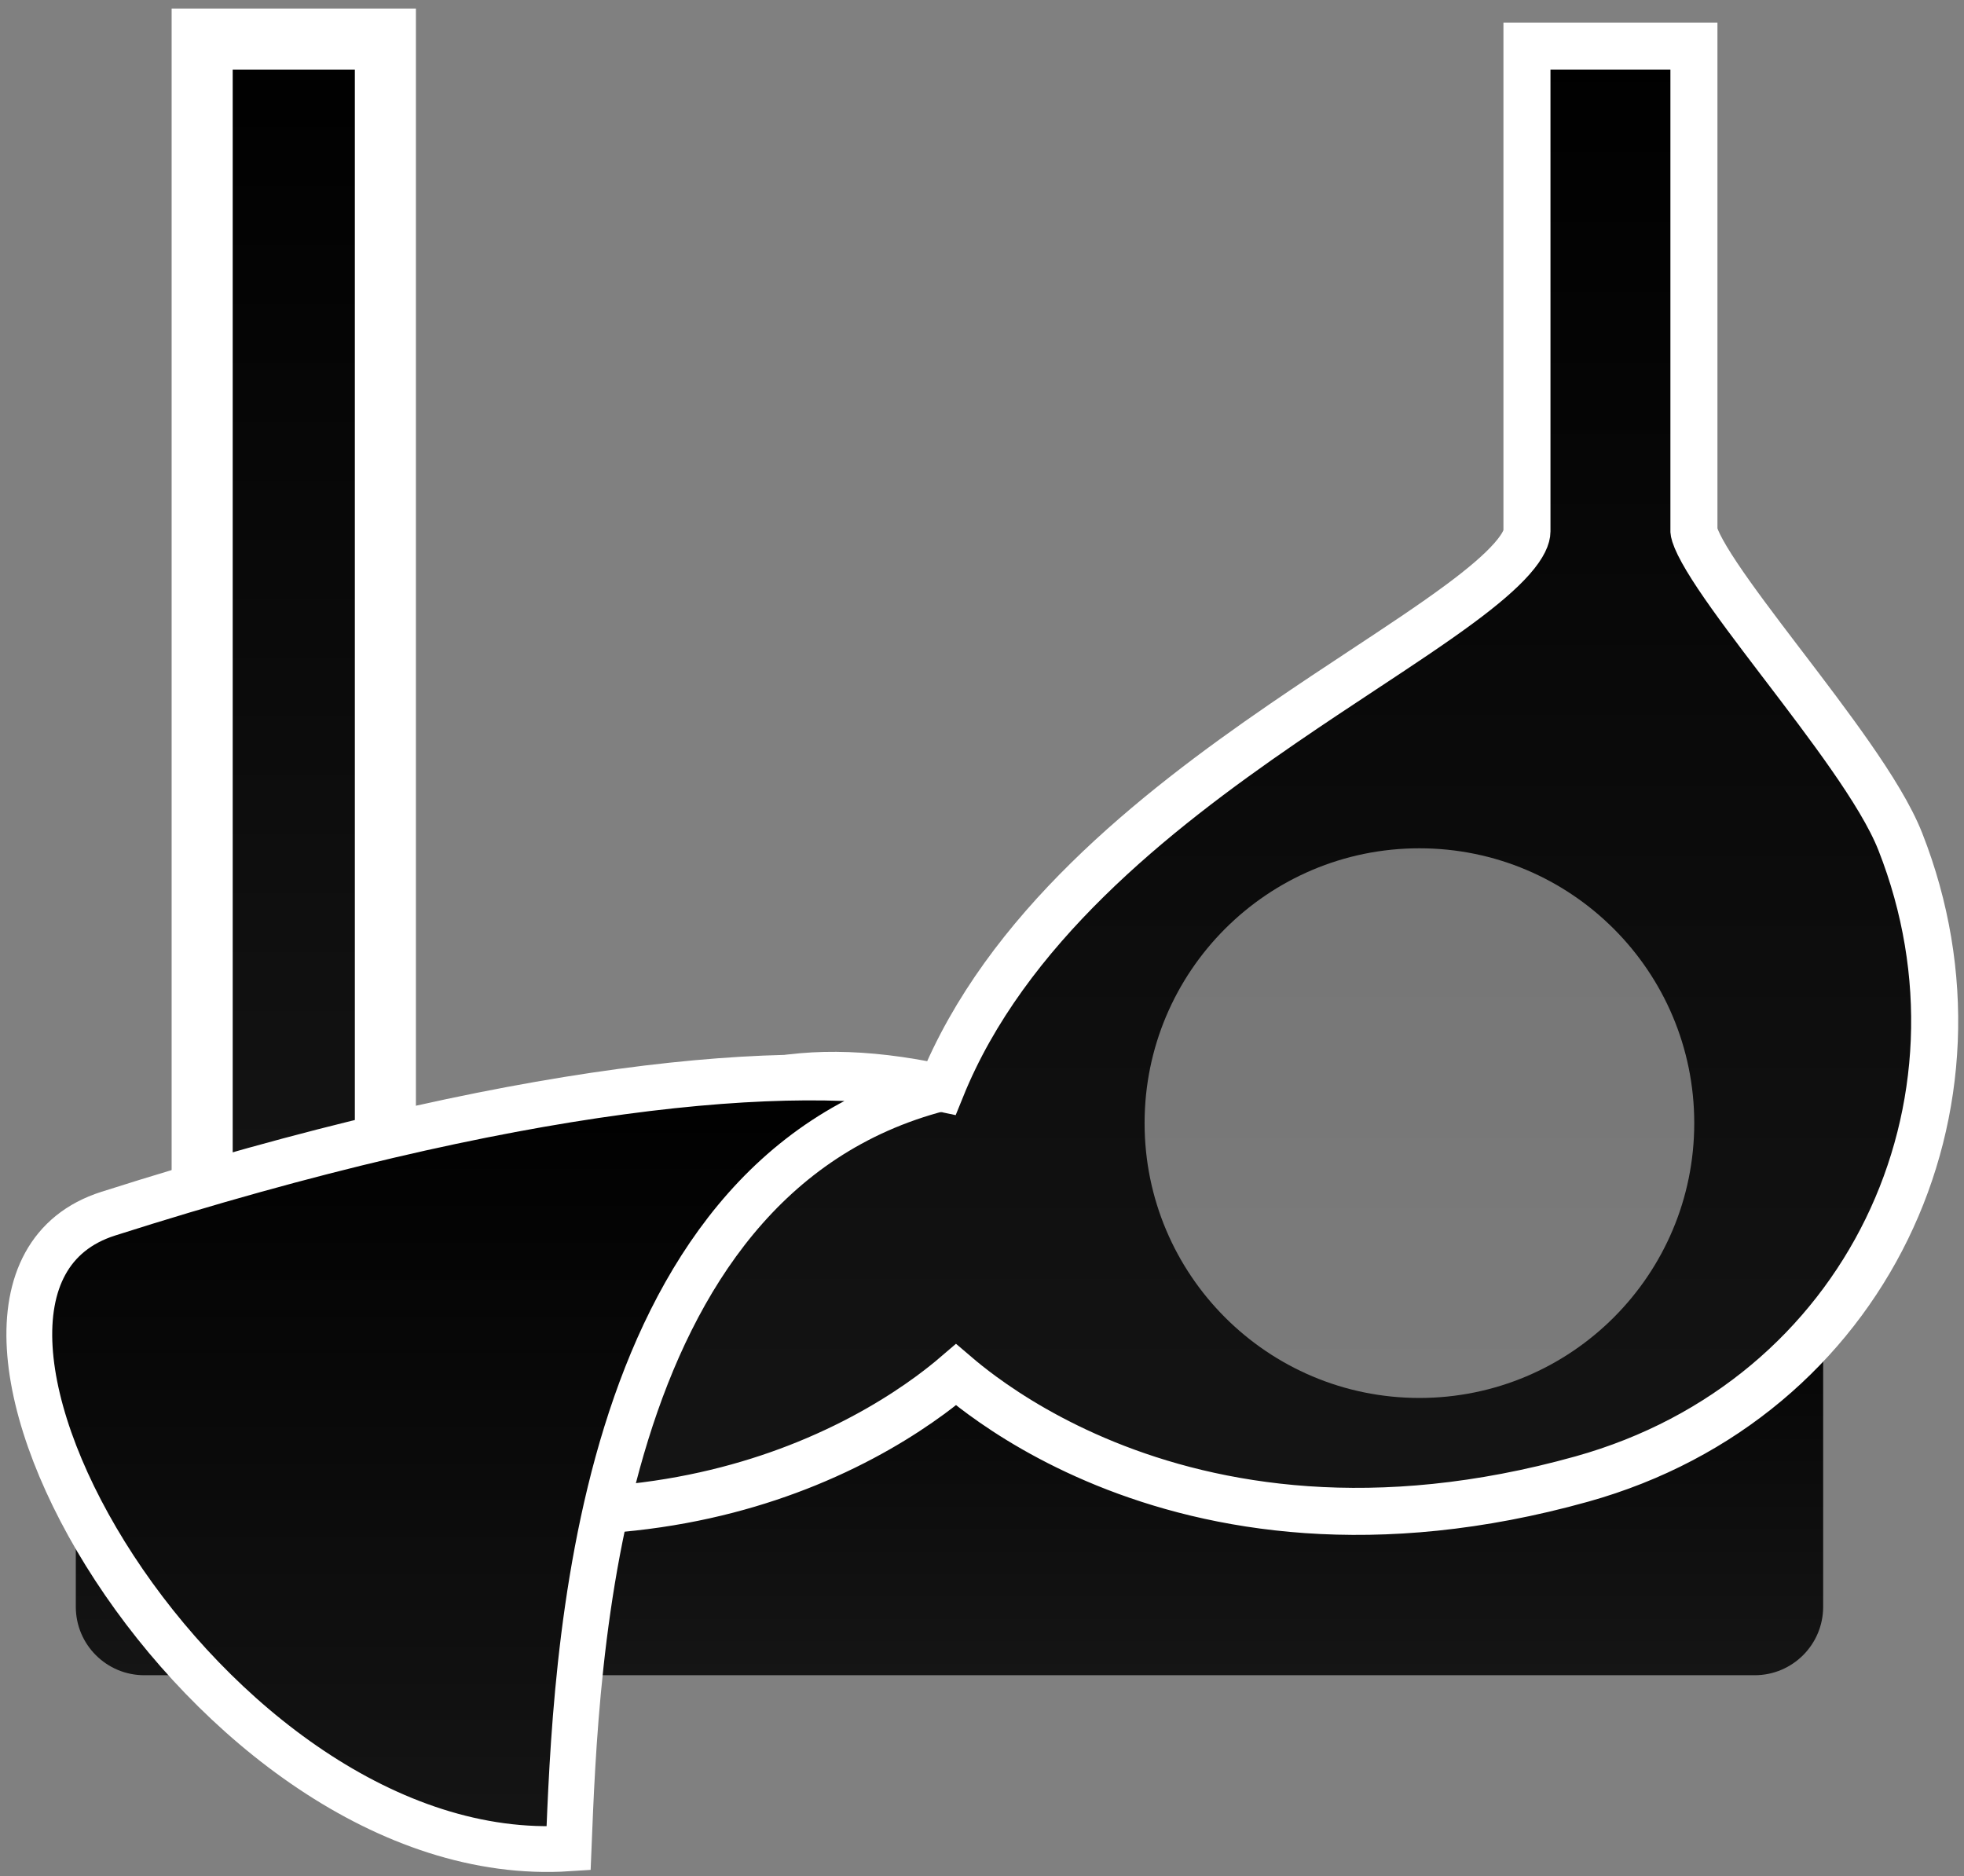
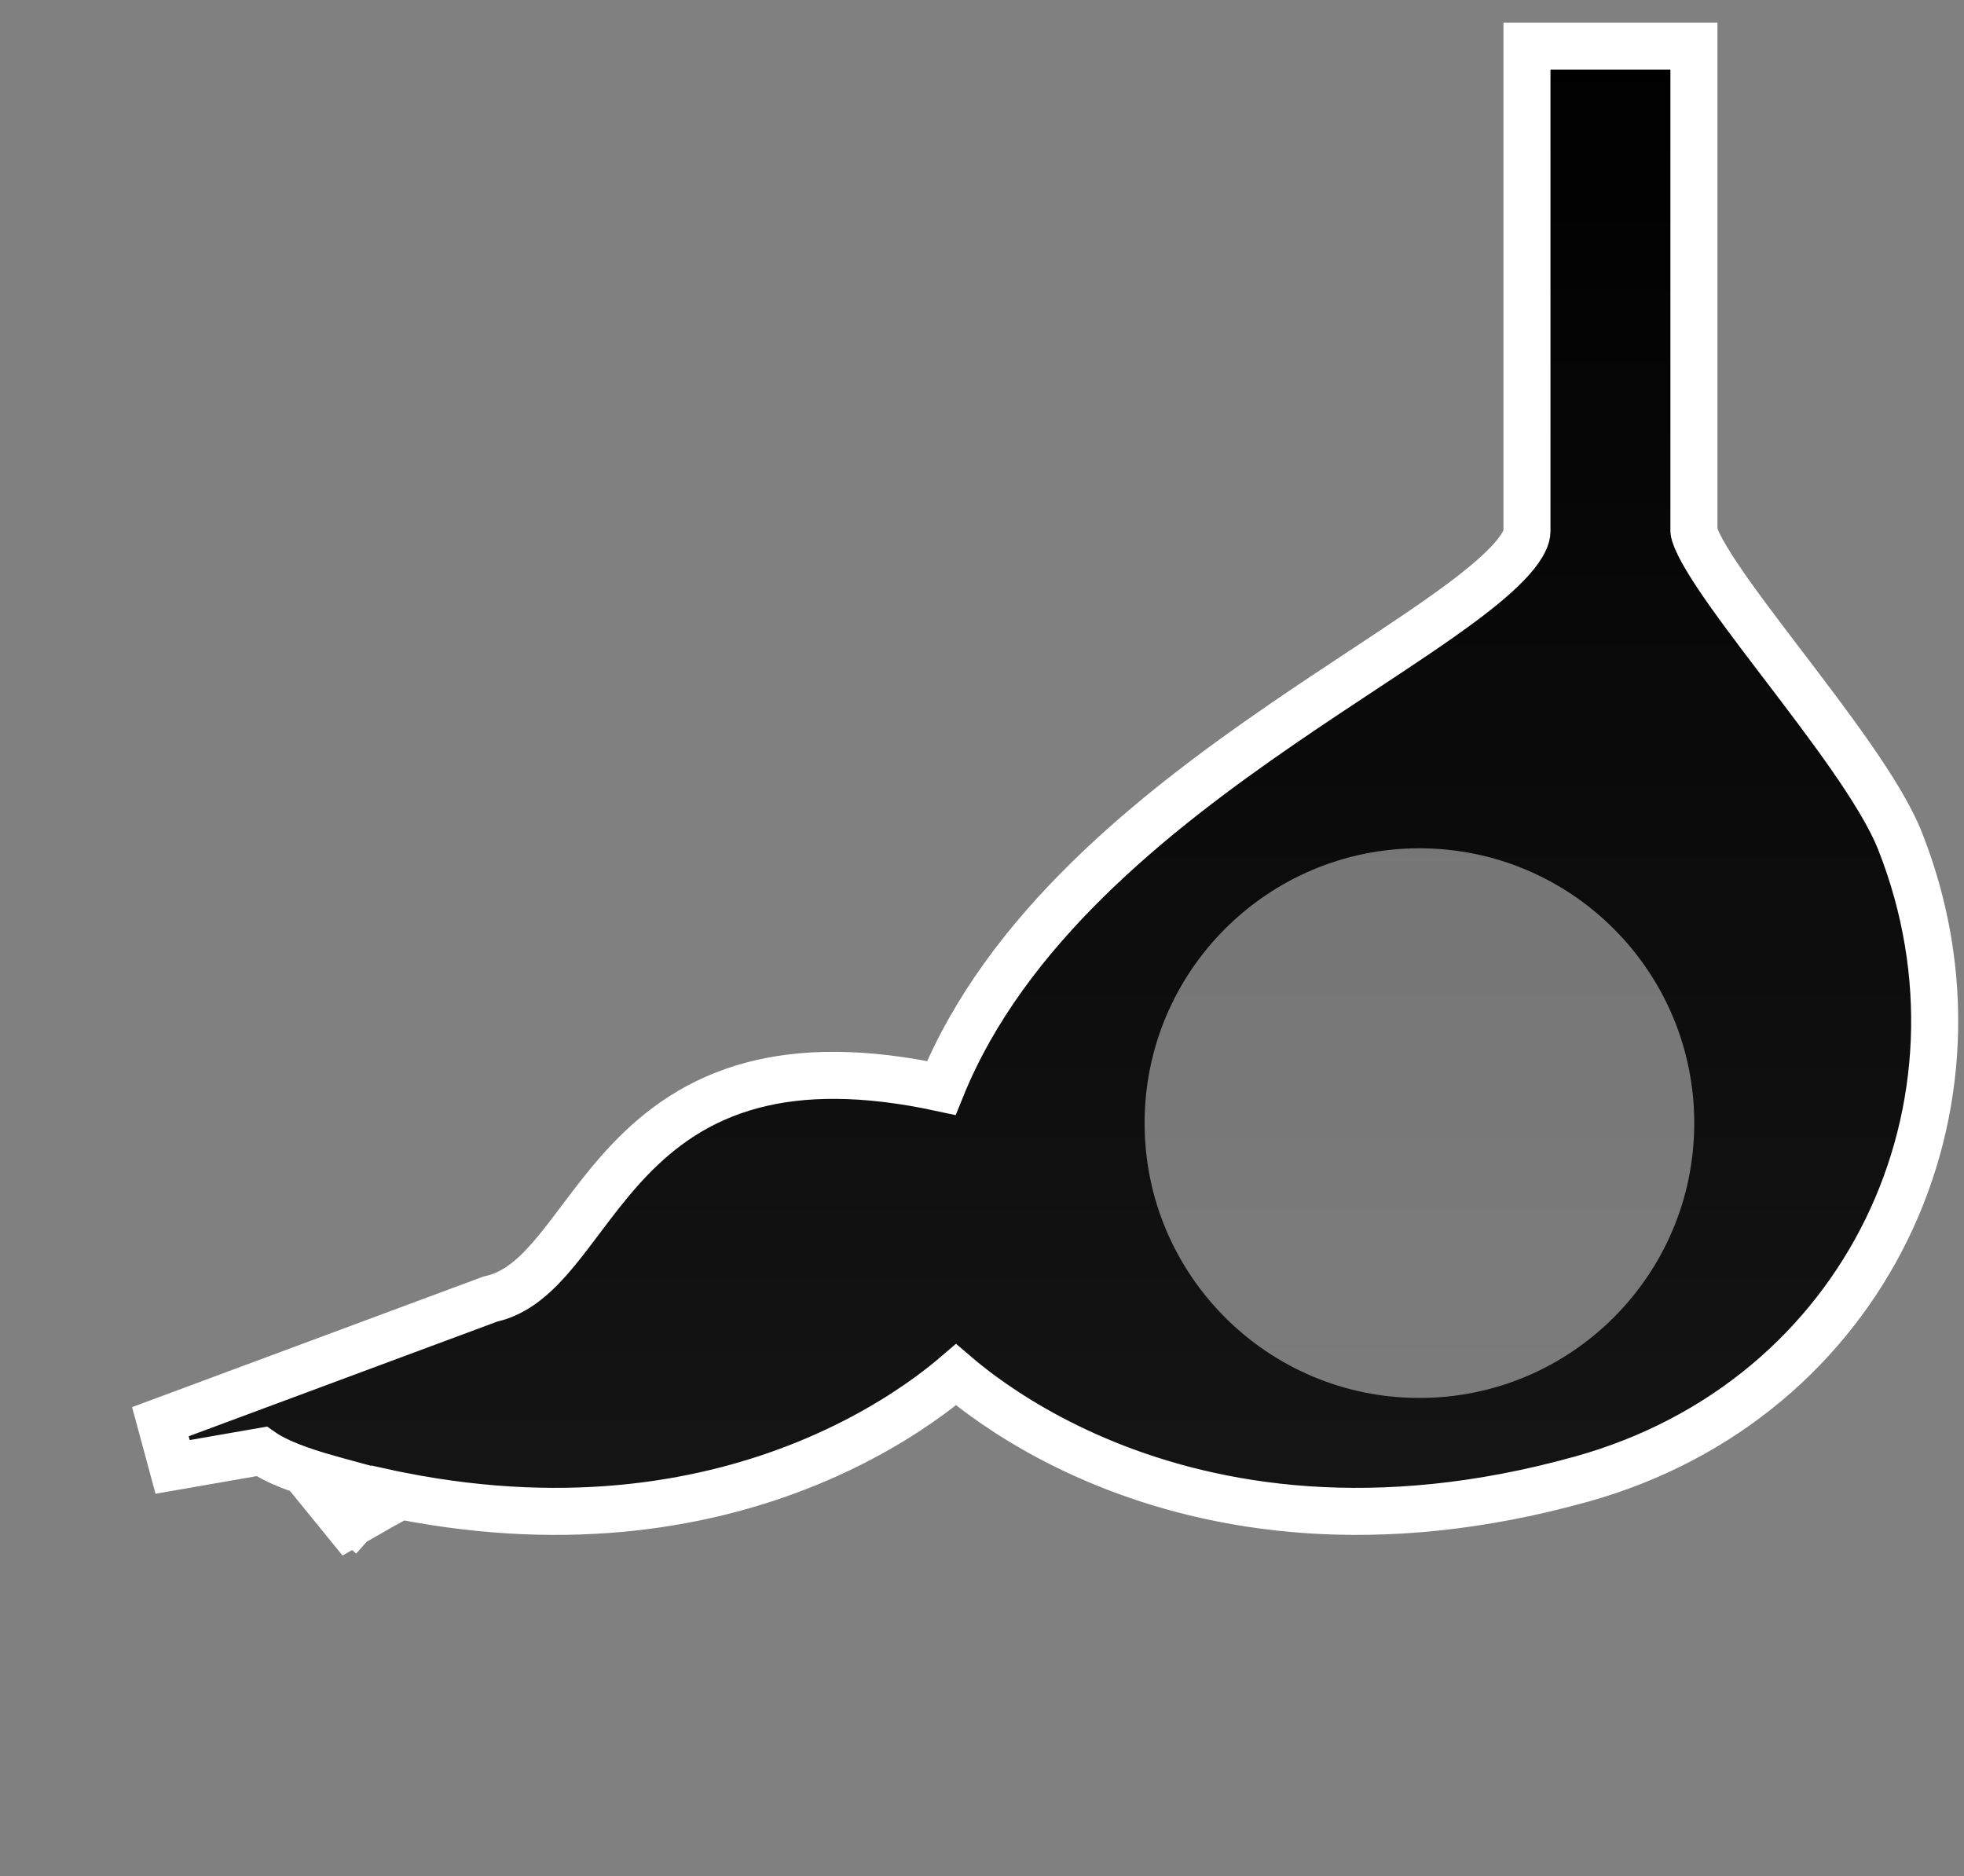
<svg xmlns="http://www.w3.org/2000/svg" fill="none" viewBox="0 0 201 192" height="192" width="201">
  <rect x="0" y="0" width="201" height="192" fill="#808080" stroke="none" />
-   <path stroke-width="6.25" stroke="white" fill="url(#paint0_linear_538_62)" d="M39.441 4H20.69V130.57H39.441V4Z" />
-   <path fill="url(#paint1_linear_538_62)" d="M179.58 123.071H14.764C10.895 123.071 7.758 126.208 7.758 130.077V164.441C7.758 168.311 10.895 171.447 14.764 171.447H179.58C183.449 171.447 186.586 168.311 186.586 164.441V130.077C186.586 126.208 183.449 123.071 179.58 123.071Z" />
  <path fill="url(#paint2_linear_538_62)" d="M41.017 153.091C58.761 156.58 72.706 153.799 82.546 149.794C88.099 147.534 92.321 144.895 95.17 142.806C96.26 142.004 97.153 141.284 97.84 140.695C98.529 141.284 99.42 142.004 100.512 142.806C103.359 144.895 107.581 147.534 113.133 149.794C124.271 154.327 140.666 157.293 161.88 151.37C191.071 143.225 205.061 113.034 194.486 86.147C193.468 83.556 191.539 80.471 189.361 77.346C187.269 74.341 184.83 71.141 182.512 68.098L182.151 67.626C179.706 64.414 177.434 61.416 175.771 58.922C174.94 57.675 174.301 56.612 173.877 55.753C173.667 55.325 173.527 54.984 173.445 54.725C173.368 54.483 173.36 54.377 173.36 54.377V7.125V4.718H170.952H158.68H156.272V7.125V54.383C156.272 54.88 155.975 55.775 154.736 57.181C153.537 58.541 151.734 60.073 149.376 61.817C146.571 63.892 143.235 66.095 139.53 68.54C136.935 70.253 134.158 72.086 131.258 74.077C118.049 83.147 102.912 95.098 96.335 111.346C88.335 109.62 82.072 109.719 77 111.068C71.461 112.54 67.559 115.442 64.482 118.649C62.959 120.238 61.635 121.904 60.43 123.484C60.065 123.962 59.716 124.425 59.377 124.877C58.568 125.952 57.813 126.955 57.03 127.908C54.824 130.601 52.842 132.322 50.328 132.916L50.181 132.951L50.042 133.002L16.415 145.501L17.667 150.128L26.774 148.541C28.21 149.552 30.522 150.447 33.608 151.319L32.639 152.413L35.637 156.097C36.071 155.85 36.496 155.604 36.916 155.361C38.321 154.55 39.656 153.778 41.017 153.091ZM41.017 153.091C40.306 152.952 39.59 152.802 38.867 152.641L36.243 155.604L34.441 154.008L33.247 151.919C33.521 151.763 33.794 151.605 34.068 151.447C33.977 151.422 33.886 151.397 33.794 151.37" />
  <path stroke-width="4.814" stroke="white" d="M41.017 153.091C58.761 156.58 72.706 153.799 82.546 149.794C88.099 147.534 92.321 144.895 95.17 142.806C96.26 142.004 97.153 141.284 97.84 140.695C98.529 141.284 99.42 142.004 100.512 142.806C103.359 144.895 107.581 147.534 113.133 149.794C124.271 154.327 140.666 157.293 161.88 151.37C191.071 143.225 205.061 113.034 194.486 86.147C193.468 83.556 191.539 80.471 189.361 77.346C187.269 74.341 184.83 71.141 182.512 68.098L182.151 67.626C179.706 64.414 177.434 61.416 175.771 58.922C174.94 57.675 174.301 56.612 173.877 55.753C173.667 55.325 173.527 54.984 173.445 54.725C173.368 54.483 173.36 54.377 173.36 54.377V7.125V4.718H170.952H158.68H156.272V7.125V54.383C156.272 54.88 155.975 55.775 154.736 57.181C153.537 58.541 151.734 60.073 149.376 61.817C146.571 63.892 143.235 66.095 139.53 68.54C136.935 70.253 134.158 72.086 131.258 74.077C118.049 83.147 102.912 95.098 96.335 111.346C88.335 109.62 82.072 109.719 77 111.068C71.461 112.54 67.559 115.442 64.482 118.649C62.959 120.238 61.635 121.904 60.43 123.484C60.065 123.962 59.716 124.425 59.377 124.877C58.568 125.952 57.813 126.955 57.03 127.908C54.824 130.601 52.842 132.322 50.328 132.916L50.181 132.951L50.042 133.002L16.415 145.501L17.667 150.128L26.774 148.541C28.21 149.552 30.522 150.447 33.608 151.319L32.639 152.413L35.637 156.097C36.071 155.85 36.496 155.604 36.916 155.361C38.321 154.55 39.656 153.778 41.017 153.091ZM41.017 153.091C40.306 152.952 39.59 152.802 38.867 152.641L36.243 155.604L34.441 154.008L33.247 151.919C33.521 151.763 33.794 151.605 34.068 151.447C33.977 151.422 33.886 151.397 33.794 151.37" />
-   <path stroke-width="4.688" stroke="white" fill="url(#paint3_linear_538_62)" d="M11.066 124.215C52.523 110.992 81.294 108.389 96.207 111.401C60.485 120.643 58.961 170.327 58.191 189.167C21.247 191.581 -13.092 131.92 11.066 124.215Z" />
  <path fill-opacity="0.44" fill="white" d="M145.266 143.071C160.8 143.071 173.393 130.478 173.393 114.944C173.393 99.41 160.8 86.817 145.266 86.817C129.732 86.817 117.14 99.41 117.14 114.944C117.14 130.478 129.732 143.071 145.266 143.071Z" />
  <defs>
    <linearGradient gradientUnits="userSpaceOnUse" y2="130.57" x2="30.066" y1="4" x1="30.066" id="paint0_linear_538_62">
      <stop />
      <stop stop-color="#151515" offset="1" />
    </linearGradient>
    <linearGradient gradientUnits="userSpaceOnUse" y2="171.447" x2="97.172" y1="123.071" x1="97.172" id="paint1_linear_538_62">
      <stop />
      <stop stop-color="#151515" offset="1" />
    </linearGradient>
    <linearGradient gradientUnits="userSpaceOnUse" y2="156.097" x2="107.208" y1="4.718" x1="107.208" id="paint2_linear_538_62">
      <stop />
      <stop stop-color="#151515" offset="1" />
    </linearGradient>
    <linearGradient gradientUnits="userSpaceOnUse" y2="189.238" x2="49.604" y1="110.272" x1="49.604" id="paint3_linear_538_62">
      <stop />
      <stop stop-color="#151515" offset="1" />
    </linearGradient>
  </defs>
</svg>